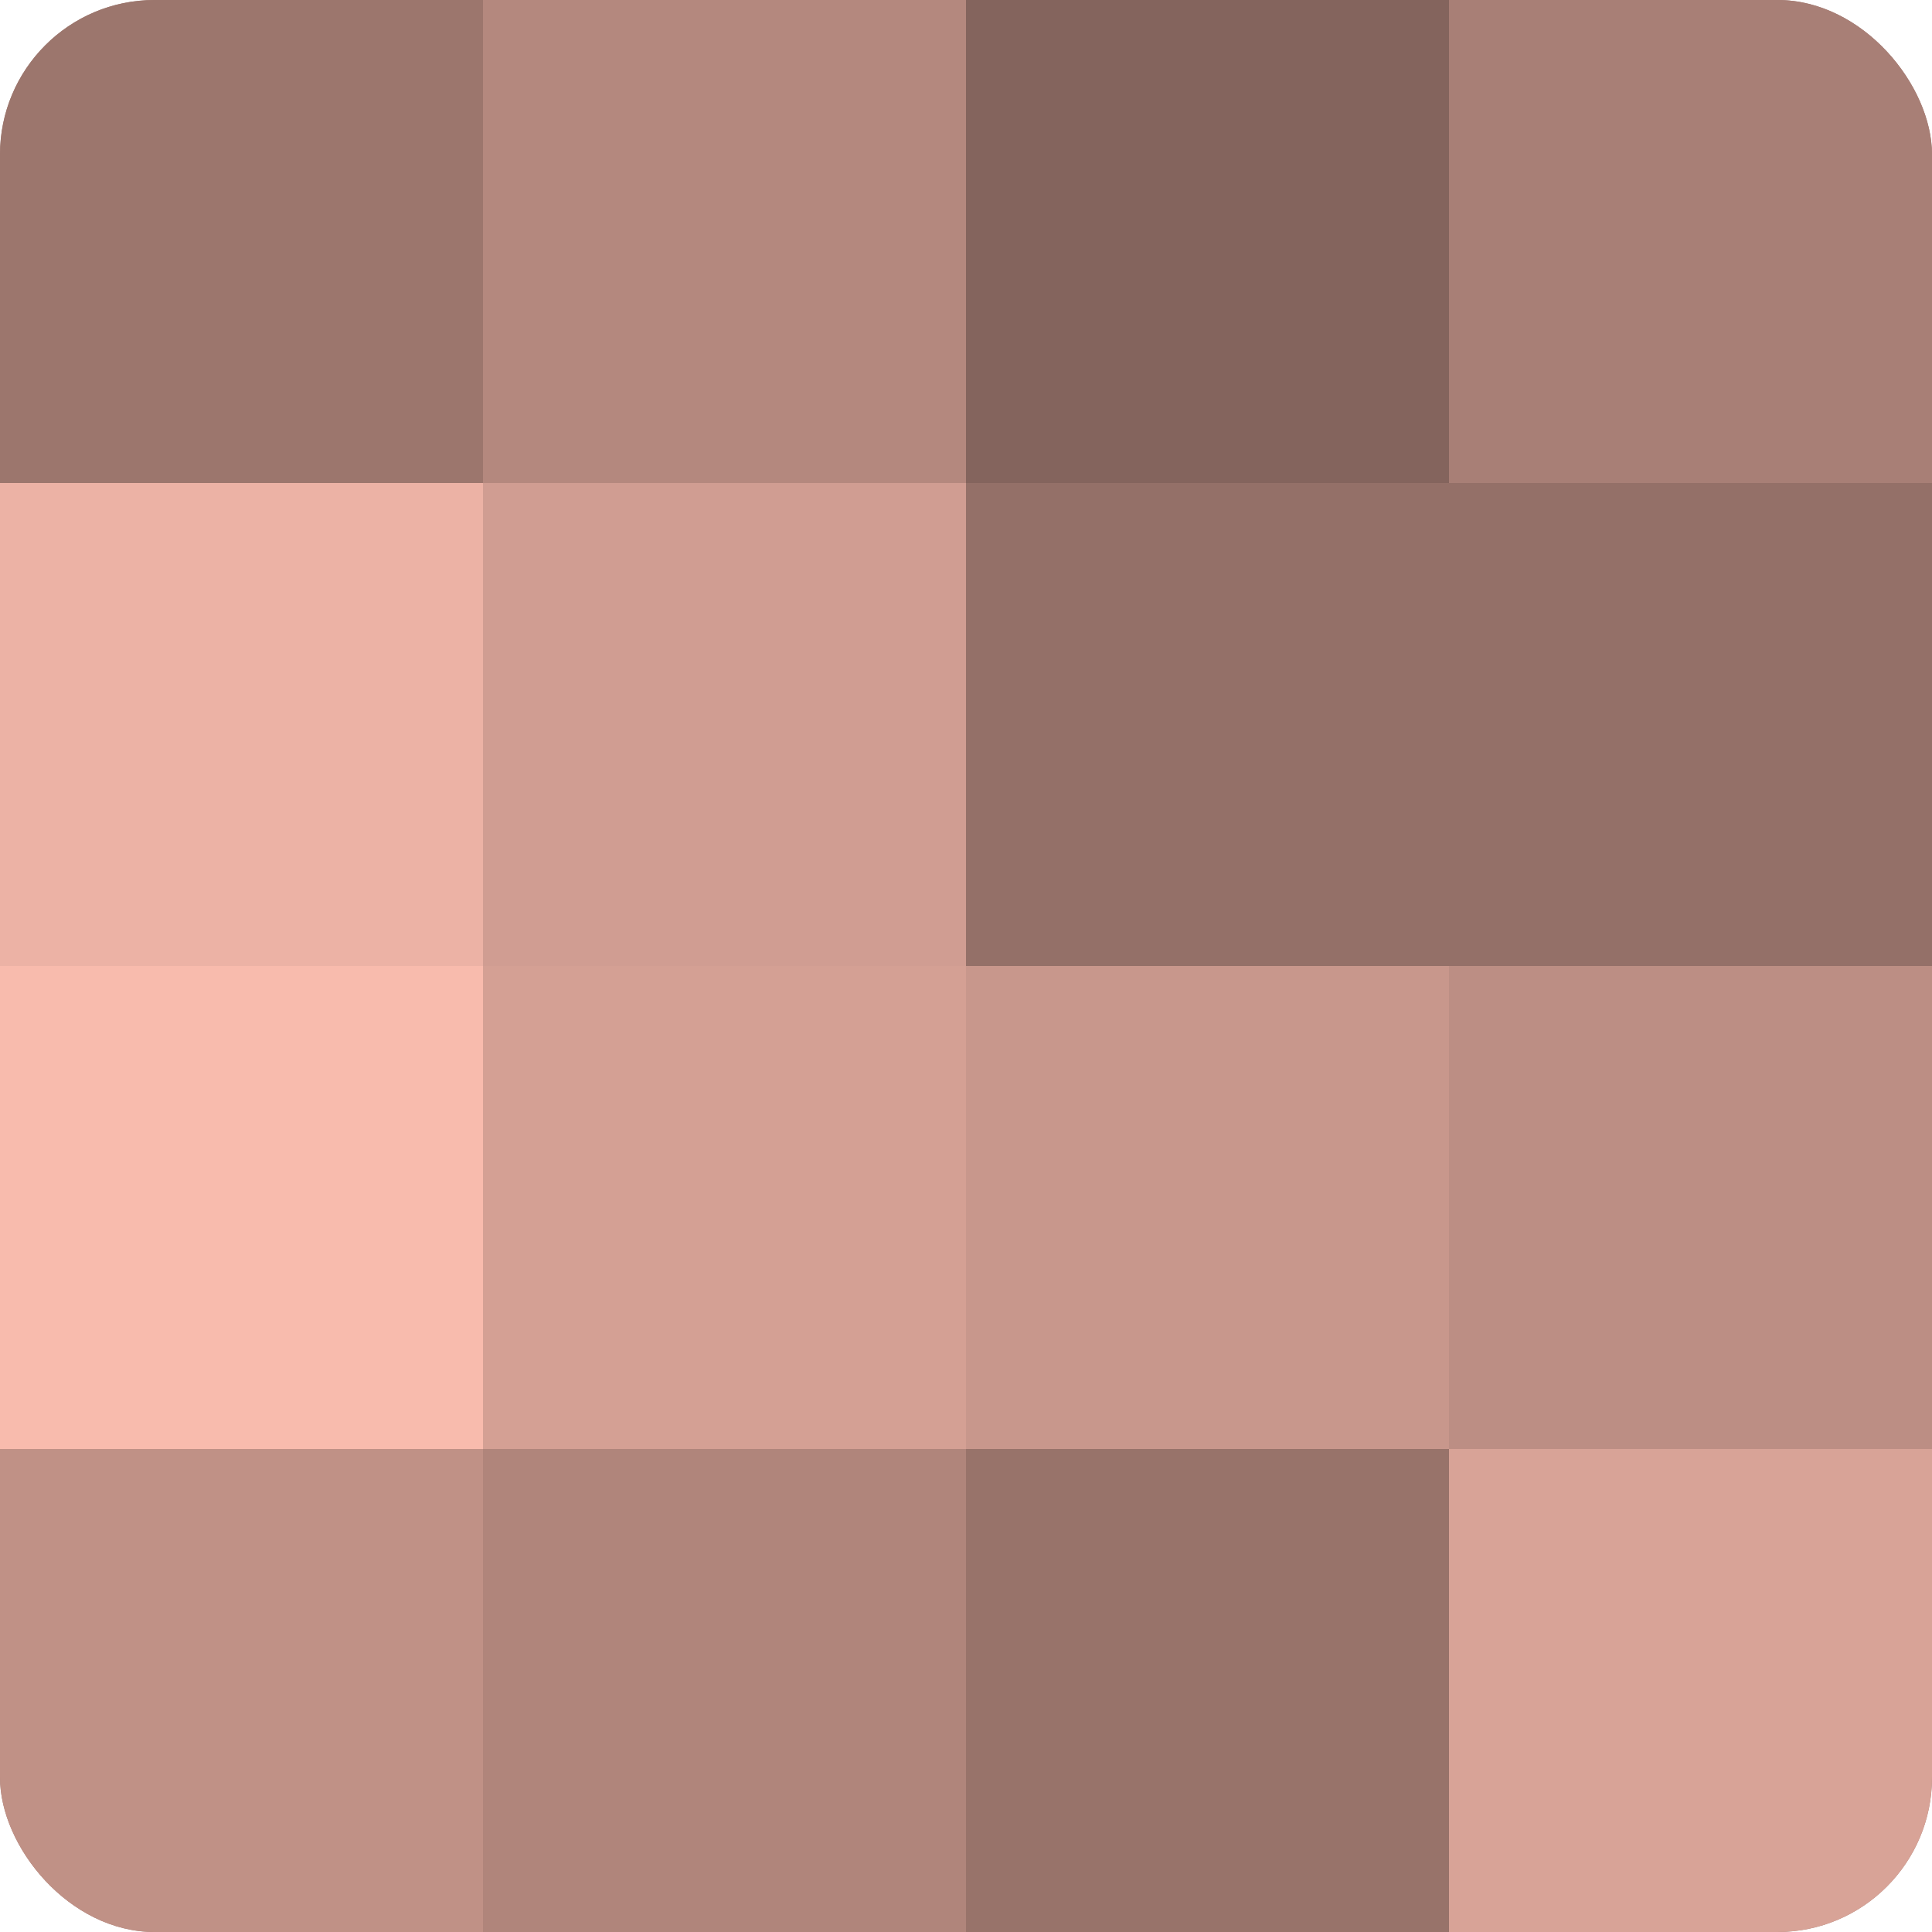
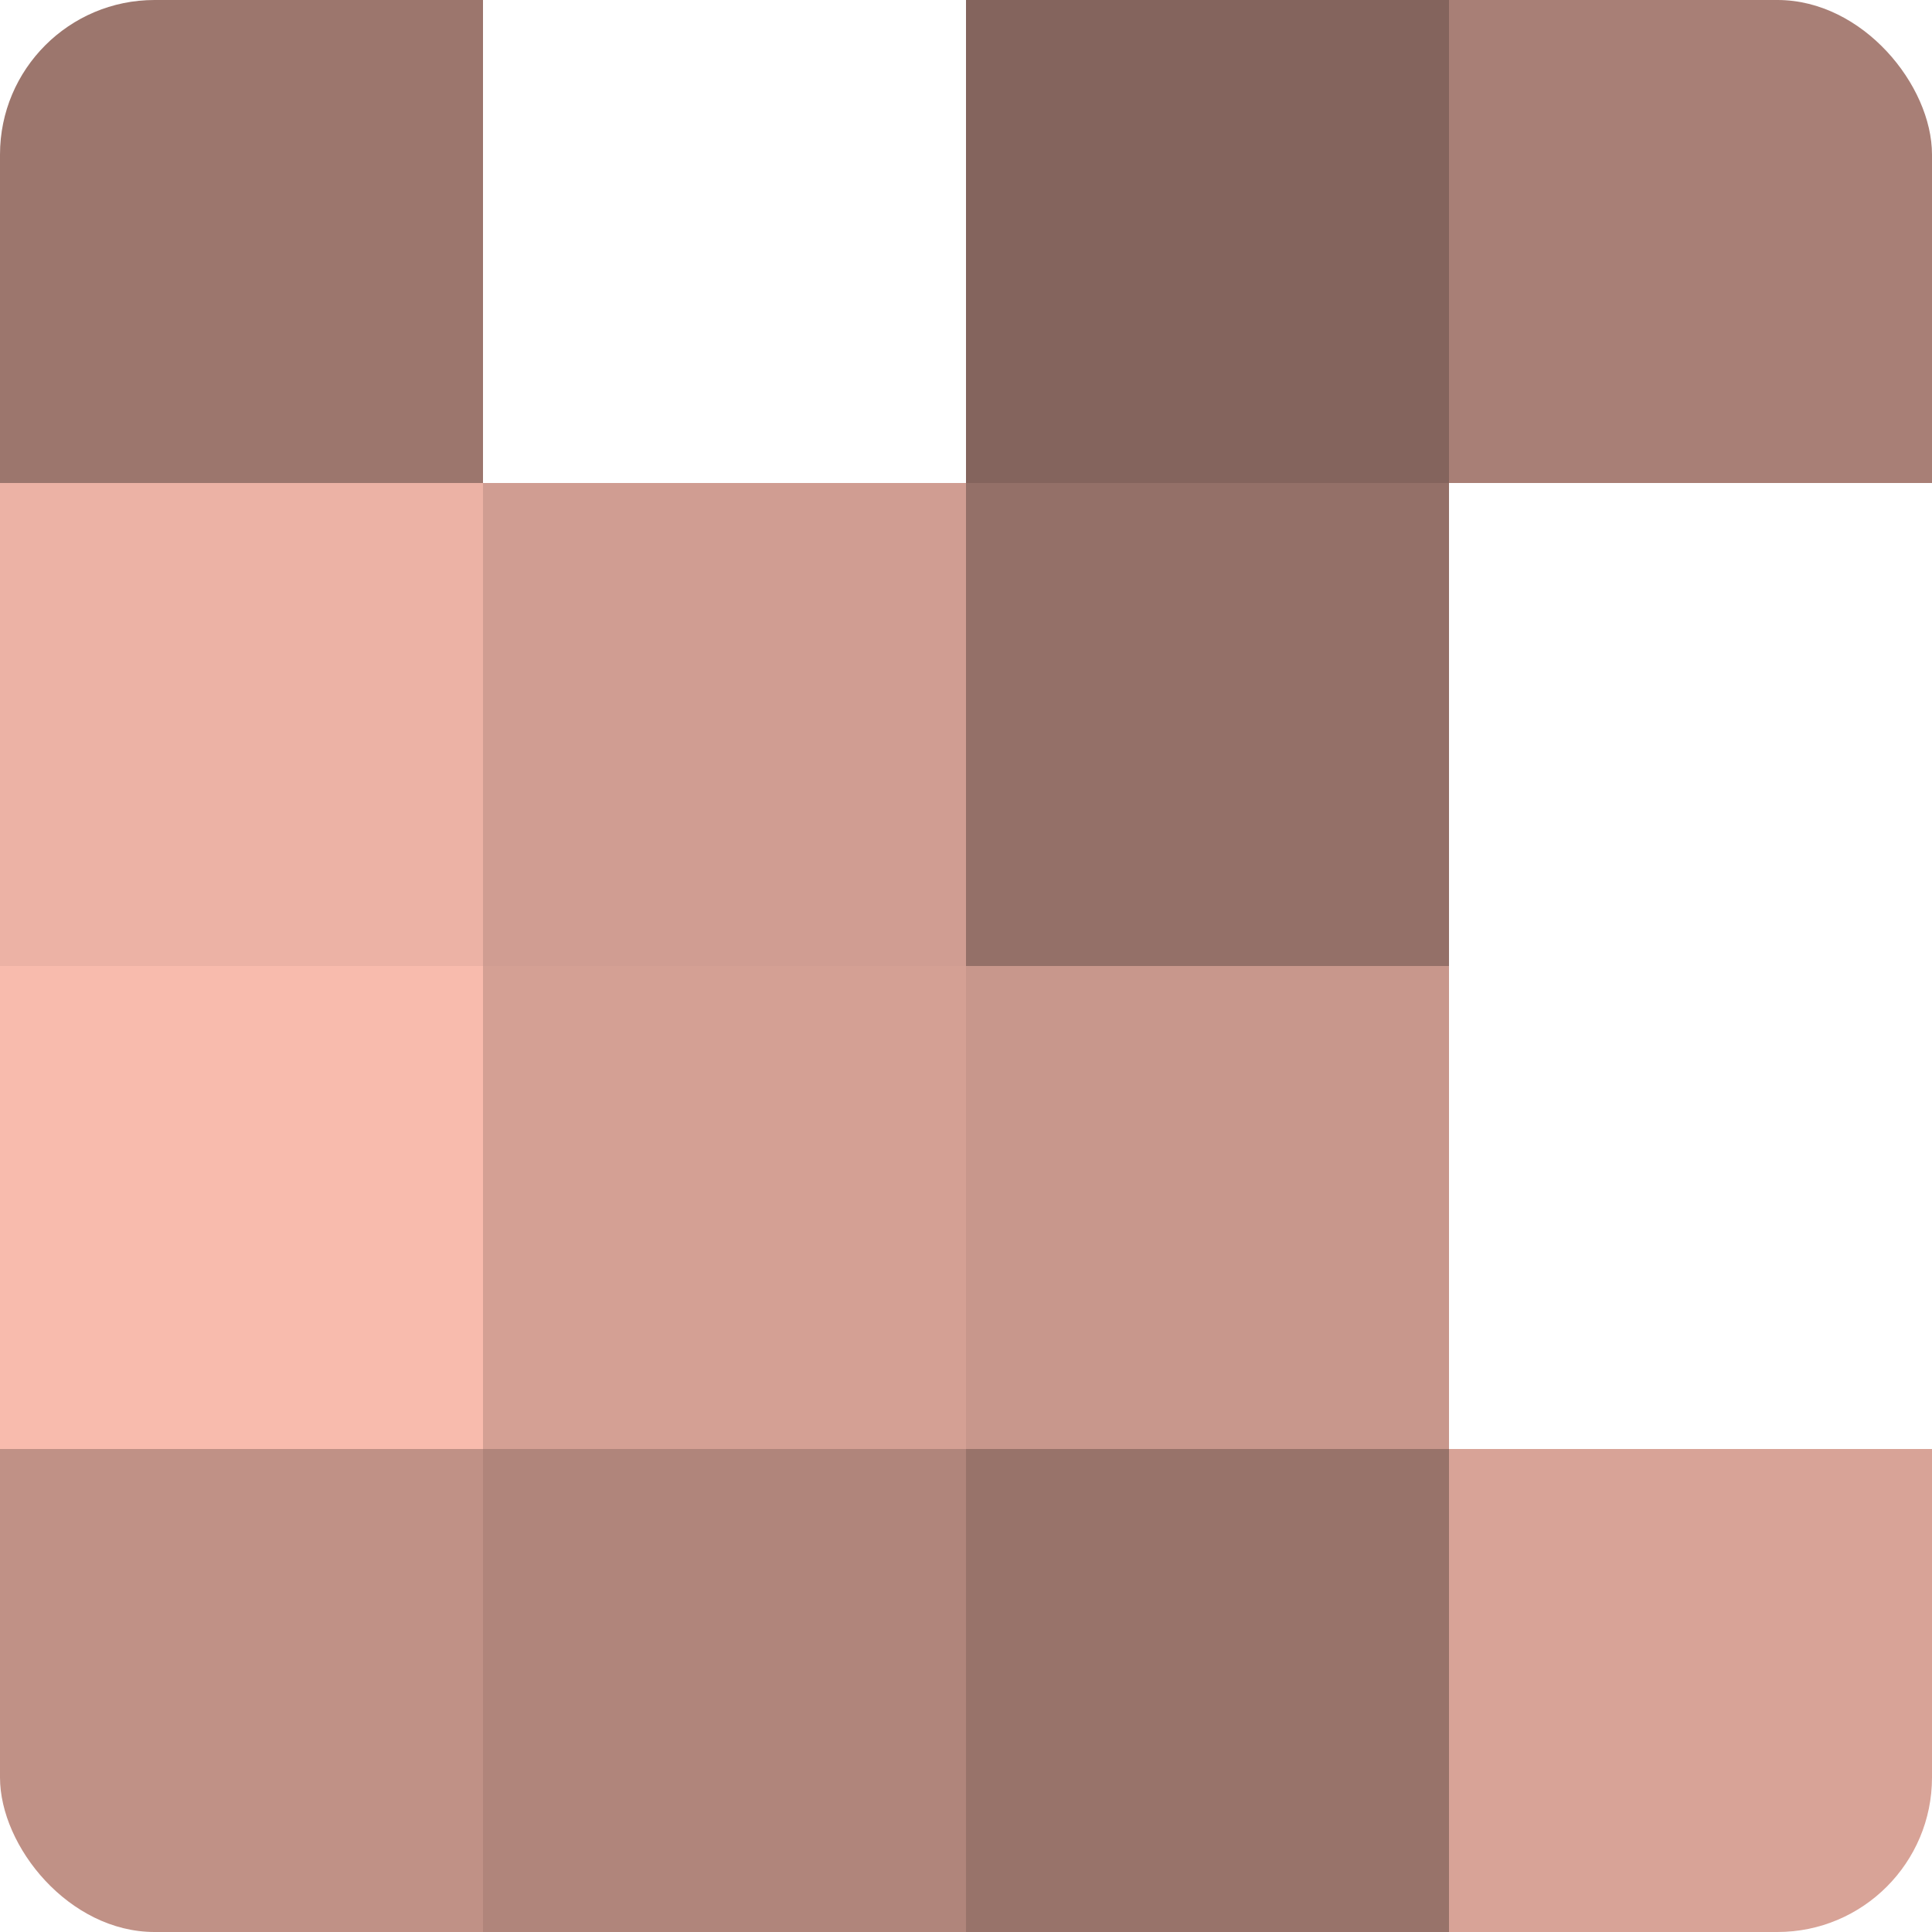
<svg xmlns="http://www.w3.org/2000/svg" width="60" height="60" viewBox="0 0 100 100" preserveAspectRatio="xMidYMid meet">
  <defs>
    <clipPath id="c" width="100" height="100">
      <rect width="100" height="100" rx="8" ry="8" />
    </clipPath>
  </defs>
  <g clip-path="url(#c)">
-     <rect width="100" height="100" fill="#a07970" />
    <rect width="25" height="25" fill="#9c766d" />
    <rect y="25" width="25" height="25" fill="#ecb2a5" />
    <rect y="50" width="25" height="25" fill="#f8bbad" />
    <rect y="75" width="25" height="25" fill="#c09186" />
-     <rect x="25" width="25" height="25" fill="#b4887e" />
    <rect x="25" y="25" width="25" height="25" fill="#d09d92" />
    <rect x="25" y="50" width="25" height="25" fill="#d4a094" />
    <rect x="25" y="75" width="25" height="25" fill="#b0857b" />
    <rect x="50" width="25" height="25" fill="#84645d" />
    <rect x="50" y="25" width="25" height="25" fill="#947068" />
    <rect x="50" y="50" width="25" height="25" fill="#c8978c" />
    <rect x="50" y="75" width="25" height="25" fill="#98736a" />
    <rect x="75" width="25" height="25" fill="#a87f76" />
-     <rect x="75" y="25" width="25" height="25" fill="#947068" />
-     <rect x="75" y="50" width="25" height="25" fill="#bc8e84" />
    <rect x="75" y="75" width="25" height="25" fill="#d8a397" />
  </g>
</svg>